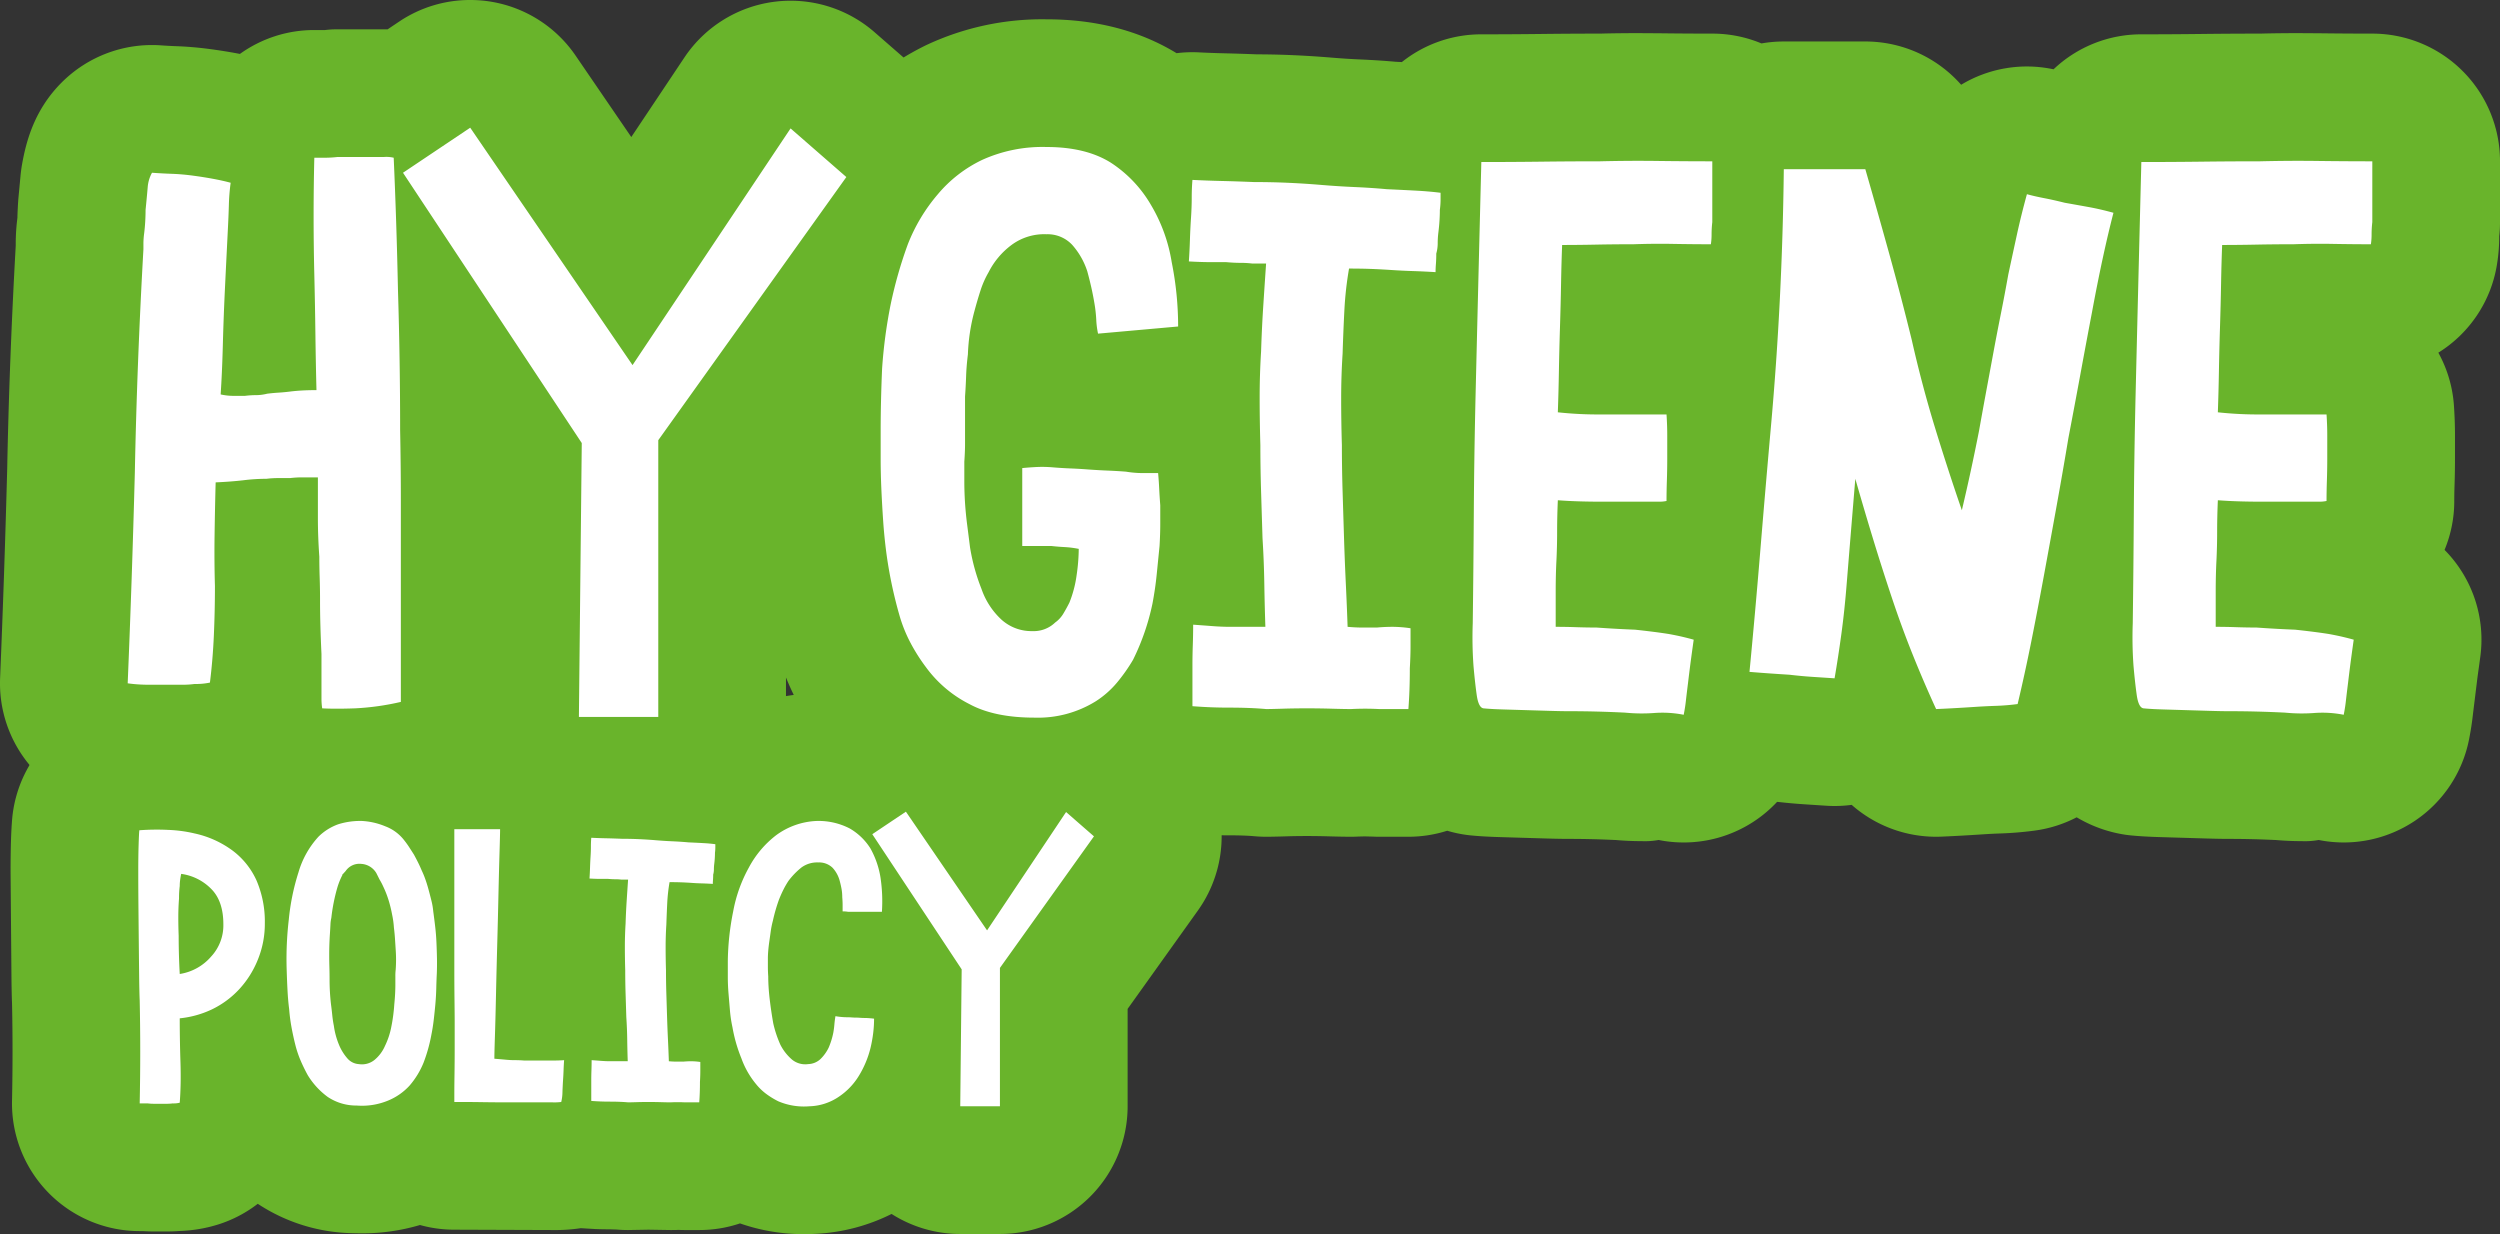
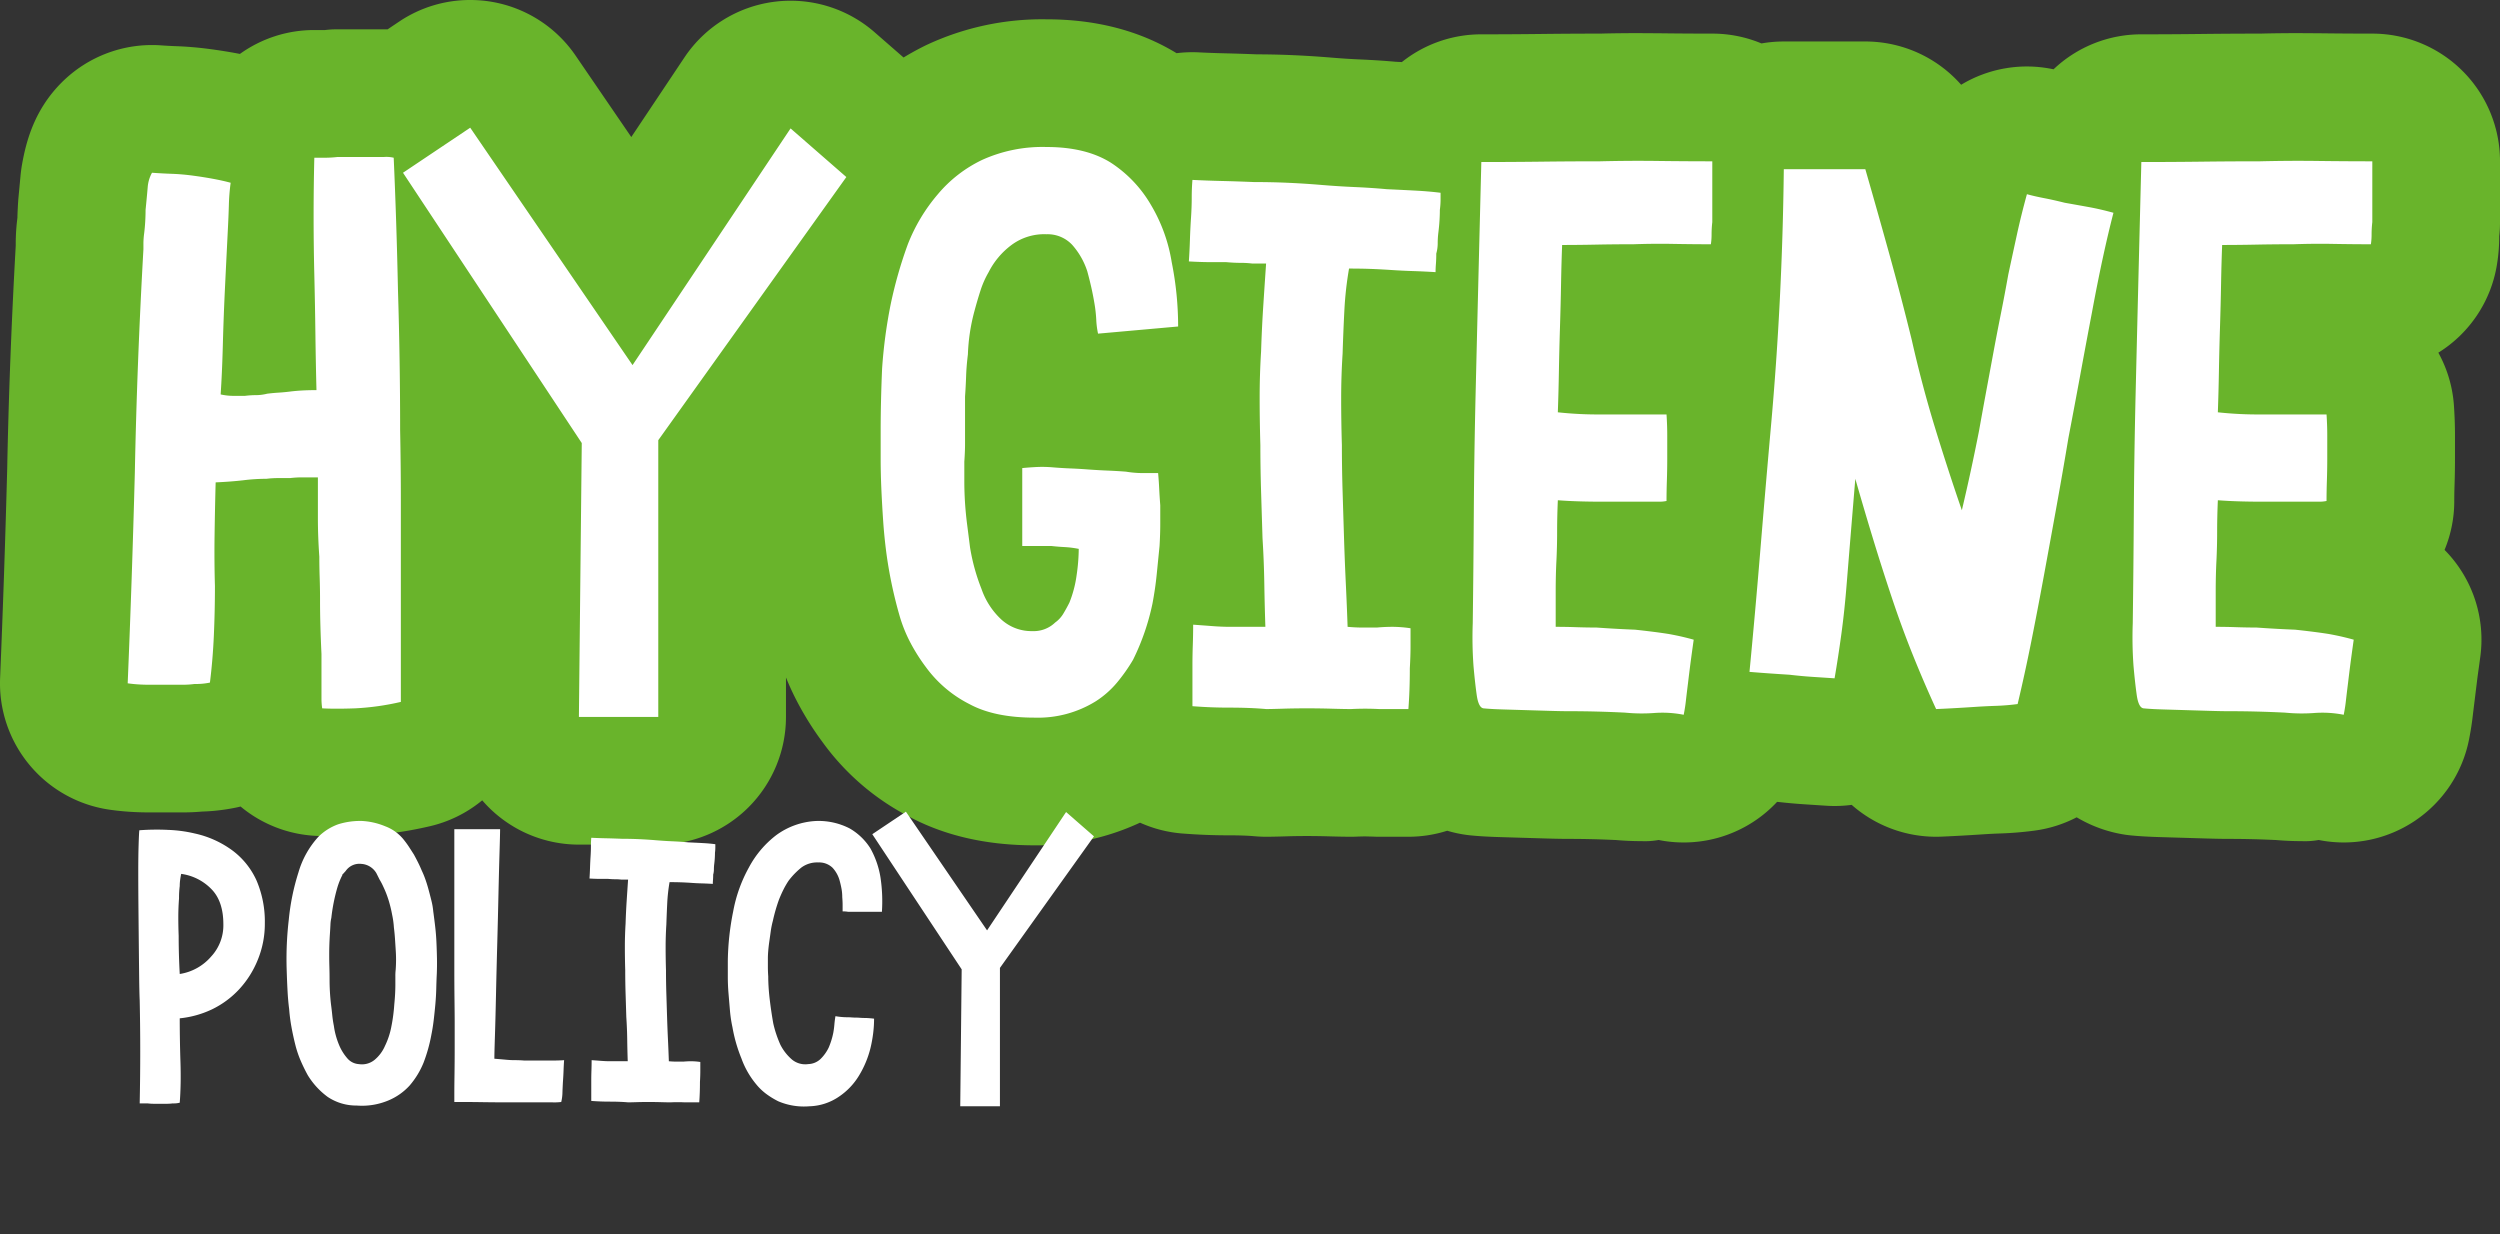
<svg xmlns="http://www.w3.org/2000/svg" width="489.46" height="241.624" viewBox="0 0 489.46 241.624">
  <rect x="0" y="0" width="489.46" height="241.624" fill="#333333" stroke="none" />
  <g transform="translate(-253.28 -386.178)">
-     <path d="M130.729,25.8a37.6,37.6,0,0,1-12.567-2.1A24.97,24.97,0,0,1,110.18,25h-2.87q-.595,0-1.189-.028c-.462.026-1.079.028-1.541.028l-4.34-.07L96.25,25q-1.133,0-2.263-.1L92.68,24.86q-1.508,0-2.855-.055l-2.7-.159L87,24.636A34.108,34.108,0,0,1,81.41,25l-19.18-.07a25.019,25.019,0,0,1-6.723-.914,39.846,39.846,0,0,1-11.564,1.63c-.309,0-1.44-.021-1.748-.033a34.773,34.773,0,0,1-18.449-5.751,24.969,24.969,0,0,1-7.368,3.925,28.193,28.193,0,0,1-7.8,1.392q-1.314.1-2.628.1H3.43q-1.149,0-2.234-.07H.63A25,25,0,0,1-24.365-.3q.2-9.758,0-19.118c-.037-.7-.082-2.5-.109-4.823L-24.65-45.08q0-3.606.082-6.171c.085-2.732.235-4.436.321-5.119A25,25,0,0,1-1.31-78.2a71.329,71.329,0,0,1,8.778-.111,51.674,51.674,0,0,1,10,1.417A45.848,45.848,0,0,1,24.3-74.7a35.31,35.31,0,0,1,6.7-3.258q.641-.233,1.294-.431A39.463,39.463,0,0,1,43.75-80.1c.252,0,.925.01,1.177.018a40.508,40.508,0,0,1,11.587,2.255,25.065,25.065,0,0,1,5.716-.656h8.96a24.892,24.892,0,0,1,11.112,2.6,24.952,24.952,0,0,1,7.986-.888l5.186.18q2.019.008,3.962.093,2.095.091,4.281.273l2.3.147q1.924.084,3.776.241l2.472.122q1.58.085,3.009.235A39.9,39.9,0,0,1,131.6-80.043a37.511,37.511,0,0,1,8.4.5,25.031,25.031,0,0,1,26.362,3.189,25,25,0,0,1,12.328-5.27,25,25,0,0,1,19.732,5.936l5.46,4.76A25,25,0,0,1,207.8-37.544L194.05-18.3V.77a25,25,0,0,1-25,25h-7.77a25,25,0,0,1-13.442-3.921,37.071,37.071,0,0,1-14.6,3.877C132.407,25.776,131.56,25.8,130.729,25.8Z" transform="matrix(1, 0, 0, 1, 280, 602)" fill="#69b42b" />
    <path d="M67.318-138.822A24.974,24.974,0,0,1,87.977-127.93l10.9,15.937,10.395-15.568a25,25,0,0,1,17.488-10.9,25,25,0,0,1,19.732,5.936l5.69,4.961q2.15-1.31,4.464-2.437a53.369,53.369,0,0,1,23.537-5.039c9.684,0,18.242,2.231,25.447,6.631a25.112,25.112,0,0,1,4.361-.16q2.481.124,5.087.186,2.925.07,6.237.2,3.638.01,7.134.163,3.7.161,7.57.483,2.854.238,5.59.357,3.544.154,6.944.452l1.187.059A24.9,24.9,0,0,1,265.3-132.1q5.864,0,11.455-.068,5.892-.072,11.785-.072c2.148-.06,4.861-.093,7.529-.093l3.992.025q5.3.068,10.46.068a24.922,24.922,0,0,1,9.628,1.921,25.162,25.162,0,0,1,4.372-.381h15.96a24.992,24.992,0,0,1,18.76,8.473,24.928,24.928,0,0,1,18.09-3.025,24.925,24.925,0,0,1,17.19-6.848q5.864,0,11.455-.068,5.892-.072,11.785-.072c2.148-.06,4.861-.093,7.529-.093l3.992.025q5.3.068,10.46.068a25,25,0,0,1,25,25v11.9a25,25,0,0,1-.153,2.761,34.267,34.267,0,0,1-.467,5.689,24.98,24.98,0,0,1-11.454,17.118,24.912,24.912,0,0,1,3.058,10.429q.2,2.946.2,5.793v4.41q0,2.649-.083,5.216-.056,1.732-.057,3.184a24.938,24.938,0,0,1-1.9,9.578,24.987,24.987,0,0,1,6.973,21.118l-.528,3.829-.914,7.437c-.168,1.516-.416,3.118-.753,4.8a25,25,0,0,1-29.417,19.612,15.138,15.138,0,0,1-3.331.225q-2.535,0-5.007-.216-2.23-.106-4.409-.162-2.414-.062-4.889-.062-1.686,0-4.467-.081l-9.334-.281c-2.194-.069-3.976-.185-5.347-.322q-.525-.053-1.048-.127a26.1,26.1,0,0,1-9.555-3.415A24.965,24.965,0,0,1,373.6,23.8q-3.336.445-6.671.555-1.685.056-3.37.169-4.546.3-8.182.454a24.992,24.992,0,0,1-17.569-6.221,25.064,25.064,0,0,1-5.015.167l-4.217-.277q-2.494-.161-5.2-.464l-.172-.011a24.985,24.985,0,0,1-23.188,7.462,15.138,15.138,0,0,1-3.331.225q-2.535,0-5.007-.216-2.23-.106-4.409-.162-2.414-.062-4.889-.062-1.686,0-4.467-.081l-9.334-.281c-2.194-.069-3.976-.185-5.347-.322q-.525-.053-1.048-.127a24.8,24.8,0,0,1-3.566-.786A24.981,24.981,0,0,1,251.02,25h-5.74q-.595,0-1.189-.028l-1.646-.042-1.238.031q-.693.038-1.387.038-1.672,0-4.515-.081c-2.675-.079-5.626-.08-8.144,0-1.855.058-3.189.082-4,.082q-1.133,0-2.263-.1c-.629-.057-1.314-.1-2.057-.126q-1.357-.052-2.819-.051-2.488,0-4.709-.09-2.2-.088-4.488-.264a24.957,24.957,0,0,1-8.349-2.126A47.544,47.544,0,0,1,177.8,26.68c-9.415,0-17.714-1.914-24.667-5.689A48.108,48.108,0,0,1,136.3,6.444a59.539,59.539,0,0,1-4.9-7.8,51.882,51.882,0,0,1-2.24-4.839V1.54a25,25,0,0,1-25,25H88.62a25,25,0,0,1-17.77-7.415q-.6-.61-1.16-1.256A24.935,24.935,0,0,1,59.183,23a74.142,74.142,0,0,1-13.491,1.839c-3.571.128-6.423.105-8.719-.023a24.945,24.945,0,0,1-14.59-5.733q-.545.135-1.1.246-1.908.382-3.815.571c-.778.078-1.66.139-2.647.17-1.265.112-2.472.164-3.62.164H4.48q-1.978,0-3.833-.125-2.019-.135-3.9-.406A25,25,0,0,1-24.7-6.081q.416-9.985.763-20.179T-23.311-47c.276-14.127.84-28.889,1.671-43.726v-.486a40.4,40.4,0,0,1,.333-4.991c0-.831.128-3.18.211-4.007l.382-4.069q.1-1.14.294-2.268c.833-4.721,2.471-10.822,7.782-16.133a25,25,0,0,1,19.459-7.259q1.516.108,3.031.162,3.124.112,6.472.553,2.757.368,5.238.829.35.065.692.131A24.891,24.891,0,0,1,36.82-132.94h2.1a18.6,18.6,0,0,1,2.38-.14h9.1c.231,0,.488,0,.769,0l2.252-1.51A24.889,24.889,0,0,1,67.318-138.822Z" transform="matrix(1, 0, 0, 1, 278, 525)" fill="#69b42b" />
    <path d="M52.36-107.94q.56,12.6.84,26.04.42,13.72.42,27.3.14,7,.14,13.79V-1.4A50.123,50.123,0,0,1,44.8-.14q-3.92.14-6.44,0a12.924,12.924,0,0,1-.14-1.82v-8.82q-.14-2.94-.21-5.53t-.07-4.97q0-2.24-.07-4.41t-.07-4.13q-.14-1.96-.21-3.85t-.07-3.85v-7.84H34.58a20.466,20.466,0,0,0-2.52.14H29.75a18.614,18.614,0,0,0-2.31.14q-1.12,0-2.24.07t-2.24.21q-2.38.28-5.46.42-.14,5.32-.21,10.36t.07,9.94q0,4.9-.21,9.66t-.77,9.24q-.7.14-1.4.21T13.3-4.9a16.983,16.983,0,0,1-2.1.14H4.48q-1.12,0-2.17-.07T.28-5.04q.42-10.08.77-20.37t.63-20.93Q2.1-67.76,3.36-90.02v-1.19A15.659,15.659,0,0,1,3.5-93.1q.14-1.12.21-2.31t.07-2.31q.28-2.8.42-4.48a6.891,6.891,0,0,1,.84-2.8q1.96.14,3.92.21t4.06.35q2.1.28,3.99.63t3.43.77a38.943,38.943,0,0,0-.35,4.34q-.07,2.38-.21,5.04l-.28,5.6q-.14,2.8-.28,5.74-.28,5.88-.42,11.34-.14,5.18-.42,9.38a11.28,11.28,0,0,0,2.45.28h2.31a17.5,17.5,0,0,1,2.17-.14,8.936,8.936,0,0,0,2.17-.28q1.12-.14,2.24-.21t2.24-.21q1.12-.14,2.38-.21t2.8-.07q-.14-5.46-.21-11.06t-.21-11.48q-.28-11.62,0-22.96h2.1a21.6,21.6,0,0,0,2.38-.14h9.1A6.154,6.154,0,0,1,52.36-107.94Zm46.76,40.6,30.94-46.34,10.92,9.52L104.16-52.64V1.54H88.62l.56-53.62L54.18-105l13.16-8.82Zm81.06-42.7q7.7,0,12.6,3.08a24.58,24.58,0,0,1,7.84,8.26,31.674,31.674,0,0,1,4.06,11.2,64.1,64.1,0,0,1,1.26,12.6l-15.68,1.4a16.13,16.13,0,0,1-.35-2.73,27.062,27.062,0,0,0-.35-3.15q-.28-1.68-.63-3.22t-.77-3.08a14.511,14.511,0,0,0-2.94-5.18,6.585,6.585,0,0,0-5.04-2.1,10.738,10.738,0,0,0-6.86,2.1,15.2,15.2,0,0,0-4.48,5.32,18.328,18.328,0,0,0-1.61,3.64q-.63,1.96-1.19,4.06a37.341,37.341,0,0,0-1.26,8.4q-.28,2.24-.35,4.27t-.21,3.99v9.31q0,1.47-.14,3.43v3.92q0,1.96.14,4.2.14,2.1.42,4.27t.56,4.41a38.811,38.811,0,0,0,2.24,8.12,14.7,14.7,0,0,0,3.92,6.02,8.755,8.755,0,0,0,6.02,2.24,6.055,6.055,0,0,0,4.48-1.68,5.779,5.779,0,0,0,1.61-1.75q.63-1.05,1.19-2.17a22.176,22.176,0,0,0,1.4-5.32,37.16,37.16,0,0,0,.42-5.18,19.015,19.015,0,0,0-2.73-.35q-1.33-.07-2.59-.21h-5.74V-47.18q1.4-.14,2.87-.21a24.178,24.178,0,0,1,3.15.07q1.68.14,3.43.21t3.57.21q1.96.14,3.71.21t3.57.21a19.994,19.994,0,0,0,3.29.28h3.01q.14,1.54.21,3.01t.21,3.29v3.64q0,1.96-.14,4.34l-.56,5.6q-.28,2.8-.84,5.74a45.731,45.731,0,0,1-3.78,10.92,33.577,33.577,0,0,1-3.15,4.48,18.214,18.214,0,0,1-4.13,3.64A21.454,21.454,0,0,1,177.8,1.68q-7.84,0-12.74-2.66a23.9,23.9,0,0,1-8.54-7.28,35.657,35.657,0,0,1-3.01-4.76,28.34,28.34,0,0,1-2.17-5.46,86.128,86.128,0,0,1-2.52-12.04q-.42-3.22-.63-6.3t-.35-6.16q-.14-3.22-.14-6.02v-5.46q0-2.8.07-5.88t.21-6.3a97.131,97.131,0,0,1,1.68-12.6A84.661,84.661,0,0,1,153.02-91a34.226,34.226,0,0,1,5.88-9.8,25.854,25.854,0,0,1,8.68-6.72A28.608,28.608,0,0,1,180.18-110.04Zm77.14,8.96v1.47a15.655,15.655,0,0,1-.14,1.89q0,.98-.07,2.1t-.21,2.24a17.5,17.5,0,0,0-.14,2.17,7.352,7.352,0,0,1-.28,2.03q0,1.12-.07,2.03t-.07,1.61q-2.24-.14-4.41-.21t-4.27-.21q-2.1-.14-3.99-.21t-4.27-.07a68.613,68.613,0,0,0-.91,8.12q-.21,4.06-.35,8.54-.28,4.34-.28,8.82t.14,9.1q0,4.48.14,9.1t.28,9.1q.14,4.48.35,8.89t.35,8.47q1.54.14,2.87.14h2.87q1.54-.14,3.08-.14a25.029,25.029,0,0,1,3.5.28v3.5q0,1.96-.14,4.34,0,2.24-.07,4.2T251.02,0h-5.74a53.191,53.191,0,0,0-5.46,0q-1.4,0-3.78-.07t-4.9-.07q-2.52,0-4.76.07T223.16,0q-1.54-.14-3.36-.21t-3.78-.07q-1.96,0-3.71-.07t-3.57-.21V-8.4q0-2.1.07-4.13t.07-3.99q1.96.14,3.78.28t3.5.14h6.86q-.14-4.06-.21-8.47t-.35-8.89q-.14-4.48-.28-9.1t-.14-9.1q-.14-4.76-.14-9.31t.28-9.03q.14-4.48.42-8.82t.56-8.4H220.5a19.21,19.21,0,0,0-2.38-.14q-1.26,0-2.8-.14h-3.01q-1.89,0-4.27-.14.14-2.1.21-4.27t.21-4.27q.14-2.1.14-3.92t.14-3.5q2.8.14,5.74.21t6.3.21q3.36,0,6.58.14t6.58.42q3.36.28,6.58.42t6.3.42q3.08.14,5.67.28T257.32-101.08Zm53.2-3.92v9.66a21.6,21.6,0,0,0-.14,2.38,12.058,12.058,0,0,1-.14,1.96q-3.64,0-7.42-.07t-7.7.07q-3.92,0-7.35.07t-6.65.07q-.14,3.64-.21,7.63t-.21,8.47q-.14,4.48-.21,8.61t-.21,8.05a73.308,73.308,0,0,0,8.54.42h12.74q.14,2.1.14,4.13v4.41q0,2.24-.07,4.41t-.07,3.99a6.489,6.489,0,0,1-1.26.14H288.82q-2.38,0-4.55-.07t-3.99-.21q-.14,3.22-.14,6.16T280-28.98q-.14,2.8-.14,6.02v6.86q1.96,0,3.99.07t3.99.07q3.92.28,7.56.42,3.92.42,6.58.84,1.54.28,2.73.56t2.17.56q-.28,1.96-.56,4.06t-.56,4.48q-.28,2.24-.42,3.5t-.42,2.66a21.374,21.374,0,0,0-5.74-.35A33.568,33.568,0,0,1,293.44.7q-2.8-.14-5.53-.21T282.38.42q-1.4,0-3.71-.07L273.98.21Q271.6.14,269.36.07t-3.64-.21q-.98-.14-1.33-2.66t-.63-5.74a77.951,77.951,0,0,1-.14-8.26q.14-10.78.21-21.91t.35-23.03q.28-11.76.56-23.03t.56-22.33q6.02,0,11.76-.07t11.48-.07q5.74-.14,11.2-.07t10.78.07Zm48.86,66.08q1.82-7.7,3.36-15.54.7-3.92,1.4-7.7l1.4-7.56q.7-3.78,1.47-7.63t1.47-7.77q.84-3.92,1.68-7.77t1.96-7.91q1.54.42,3.36.77t4.06.91q2.38.42,4.69.84t4.83,1.12q-2.1,8.12-4.2,19.46-1.12,5.88-2.24,11.97t-2.38,12.67q-1.12,6.72-2.31,13.3t-2.45,13.44q-1.26,6.86-2.52,13.16T370.3-.98q-2.1.28-4.2.35t-4.2.21q-4.2.28-7.56.42-2.38-5.18-4.55-10.57t-4.13-11.27q-1.96-5.88-3.71-11.62t-3.43-11.62q-.42,5.04-.84,10.15t-.84,10.29q-.42,5.32-1.05,9.94t-1.33,8.68q-2.1-.14-4.27-.28t-4.55-.42q-2.24-.14-4.2-.28t-3.64-.28q1.12-11.62,2.1-23.52T322-55.3q2.24-24.92,2.52-50.4h15.96q2.38,8.26,4.69,16.59t4.41,16.87q1.96,8.68,4.48,16.94T359.38-38.92ZM439.74-105v9.66a21.6,21.6,0,0,0-.14,2.38,12.058,12.058,0,0,1-.14,1.96q-3.64,0-7.42-.07t-7.7.07q-3.92,0-7.35.07t-6.65.07q-.14,3.64-.21,7.63t-.21,8.47q-.14,4.48-.21,8.61t-.21,8.05a73.308,73.308,0,0,0,8.54.42h12.74q.14,2.1.14,4.13v4.41q0,2.24-.07,4.41t-.07,3.99a6.488,6.488,0,0,1-1.26.14H418.04q-2.38,0-4.55-.07t-3.99-.21q-.14,3.22-.14,6.16t-.14,5.74q-.14,2.8-.14,6.02v6.86q1.96,0,3.99.07t3.99.07q3.92.28,7.56.42,3.92.42,6.58.84,1.54.28,2.73.56t2.17.56q-.28,1.96-.56,4.06t-.56,4.48q-.28,2.24-.42,3.5t-.42,2.66A21.374,21.374,0,0,0,428.4.77,33.568,33.568,0,0,1,422.66.7q-2.8-.14-5.53-.21T411.6.42q-1.4,0-3.71-.07L403.2.21q-2.38-.07-4.62-.14t-3.64-.21q-.98-.14-1.33-2.66t-.63-5.74a77.951,77.951,0,0,1-.14-8.26q.14-10.78.21-21.91t.35-23.03q.28-11.76.56-23.03t.56-22.33q6.02,0,11.76-.07t11.48-.07q5.74-.14,11.2-.07t10.78.07Z" transform="matrix(1, 0, 0, 1, 278, 525)" fill="#fff" />
    <path d="M8.47-16.45q0,2.1.035,4.235T8.61-7.91q.07,2.17.035,4.165T8.47.07a4.912,4.912,0,0,1-1.4.14A9.021,9.021,0,0,1,5.95.28H3.43A9.6,9.6,0,0,1,2.24.21H.63q.21-10.29,0-20.16Q.56-21.56.525-24.535T.455-31.01q-.035-3.5-.07-7.21T.35-45.08q0-3.15.07-5.39t.14-2.8a46.375,46.375,0,0,1,5.705-.07,26.625,26.625,0,0,1,5.145.7,19.4,19.4,0,0,1,7.42,3.36,15.022,15.022,0,0,1,4.69,5.88,20.406,20.406,0,0,1,1.61,8.33,18.556,18.556,0,0,1-1.4,7.21,18.855,18.855,0,0,1-3.64,5.74,17.846,17.846,0,0,1-5.32,3.92A19.155,19.155,0,0,1,8.47-16.45Zm.28-28.28q-.14.7-.21,1.26a9.021,9.021,0,0,0-.07,1.12q-.07.56-.105,1.12T8.33-39.9q-.14,1.82-.14,3.64t.07,3.64q0,3.64.21,7.49a10.162,10.162,0,0,0,6.16-3.43,8.974,8.974,0,0,0,2.38-6.3q0-4.55-2.38-6.93A10.13,10.13,0,0,0,8.75-44.73ZM58.73-31.29q.07,1.54.1,3.045T58.8-25.2q-.07,1.4-.105,2.87t-.175,3.08q-.14,1.54-.315,3.045t-.455,2.9a30.773,30.773,0,0,1-1.54,5.53,16.161,16.161,0,0,1-2.73,4.48,11.7,11.7,0,0,1-4.2,2.94,13.351,13.351,0,0,1-6.16.98,10.052,10.052,0,0,1-5.67-1.68,14.885,14.885,0,0,1-3.92-4.27q-.77-1.4-1.4-2.87a20.777,20.777,0,0,1-1.05-3.15q-.42-1.68-.735-3.4a33.989,33.989,0,0,1-.455-3.535q-.21-1.61-.315-3.57T29.4-26.18a66.256,66.256,0,0,1,.42-9.59,44.417,44.417,0,0,1,1.89-9.24,17.576,17.576,0,0,1,3.92-7,10.558,10.558,0,0,1,3.92-2.45,14.342,14.342,0,0,1,4.62-.63,13.77,13.77,0,0,1,4.55,1.05,8.381,8.381,0,0,1,3.64,2.66q.56.7,1.015,1.4t.945,1.47q.42.77.805,1.54t.735,1.61a15.622,15.622,0,0,1,.63,1.505q.35.945.665,2.1t.6,2.31a13.168,13.168,0,0,1,.35,2.065q.21,1.54.385,3.045T58.73-31.29Zm-7.98,5.32a27.44,27.44,0,0,0,0-3.92q-.07-1.12-.14-2.17t-.21-2.17a17.153,17.153,0,0,0-.35-2.52,24.732,24.732,0,0,0-.63-2.625,19.513,19.513,0,0,0-1.12-2.9,11.516,11.516,0,0,0-.7-1.33l-.63-1.26a3.674,3.674,0,0,0-2.94-1.82,3.263,3.263,0,0,0-3.08,1.4l-.7.77h.07a14.026,14.026,0,0,0-.98,2.415,35.21,35.21,0,0,0-1.19,5.985,6.823,6.823,0,0,0-.175,1.33q-.035.77-.1,1.75t-.105,2.03q-.035,1.05-.035,2.17,0,1.19.035,2.38t.035,2.45q0,1.19.07,2.415t.21,2.415q.14,1.05.245,2.1t.315,2.1a14.906,14.906,0,0,0,.98,3.64,9.409,9.409,0,0,0,1.61,2.66,3.221,3.221,0,0,0,2.31,1.19,3.906,3.906,0,0,0,3.08-.84,7.352,7.352,0,0,0,2.03-2.73,14.92,14.92,0,0,0,1.26-3.85q.21-1.05.35-2.135t.21-2.135q.21-2.1.21-3.92v-1.61A10.234,10.234,0,0,1,50.75-25.97ZM71.19-53.48q0,.91-.105,4.375t-.21,8.155q-.1,4.69-.245,10.01t-.245,10.01q-.1,4.69-.21,8.085T70.07-8.54q.91.07,2.45.21.77.07,1.61.07t1.75.07h5.845q1.015,0,2-.07-.07.91-.105,1.925T83.51-4.27Q83.44-3.15,83.4-2A8.429,8.429,0,0,1,83.16-.07,10.694,10.694,0,0,1,81.41,0H72.73q-2.59,0-4.865-.035T64.015-.07H62.23V-1.54q0-1.61.035-4.025T62.3-10.71v-4.97q0-1.26-.035-4.27t-.035-6.93v-26.6h8.96Zm42.14,2.94v.735a7.829,7.829,0,0,1-.07.945q0,.49-.035,1.05t-.105,1.12a8.748,8.748,0,0,0-.07,1.085,3.677,3.677,0,0,1-.14,1.015q0,.56-.035,1.015t-.035.805q-1.12-.07-2.205-.1T108.5-42.98q-1.05-.07-1.995-.1t-2.135-.035a34.306,34.306,0,0,0-.455,4.06q-.1,2.03-.175,4.27-.14,2.17-.14,4.41t.07,4.55q0,2.24.07,4.55t.14,4.55q.07,2.24.175,4.445t.175,4.235q.77.07,1.435.07H107.1q.77-.07,1.54-.07a12.514,12.514,0,0,1,1.75.14v1.75q0,.98-.07,2.17,0,1.12-.035,2.1T110.18,0h-2.87a26.6,26.6,0,0,0-2.73,0q-.7,0-1.89-.035T100.24-.07q-1.26,0-2.38.035T96.25,0q-.77-.07-1.68-.105T92.68-.14q-.98,0-1.855-.035T89.04-.28V-4.2q0-1.05.035-2.065T89.11-8.26q.98.07,1.89.14t1.75.07h3.43q-.07-2.03-.1-4.235T95.9-16.73q-.07-2.24-.14-4.55t-.07-4.55q-.07-2.38-.07-4.655T95.76-35q.07-2.24.21-4.41t.28-4.2H94.92a9.605,9.605,0,0,0-1.19-.07q-.63,0-1.4-.07h-1.5q-.945,0-2.135-.07.07-1.05.105-2.135t.1-2.135q.07-1.05.07-1.96t.07-1.75q1.4.07,2.87.1t3.15.1q1.68,0,3.29.07t3.29.21q1.68.14,3.29.21t3.15.21q1.54.07,2.835.14T113.33-50.54Zm29.05,13.23H139.3a5.133,5.133,0,0,0-1.05-.07v-1.26q0-.7-.07-1.54a8.987,8.987,0,0,0-.14-1.61q-.14-.77-.35-1.54a6.059,6.059,0,0,0-1.4-2.59,3.784,3.784,0,0,0-2.8-1.05,5.207,5.207,0,0,0-3.29.98,14.735,14.735,0,0,0-2.52,2.59,16.263,16.263,0,0,0-1.015,1.75q-.455.91-.875,1.96a33.2,33.2,0,0,0-1.19,4.13,17.063,17.063,0,0,0-.42,2.065q-.14,1.015-.28,1.995t-.21,1.82q-.07.84-.07,1.54v1.575q0,.875.07,1.925,0,.98.07,2.1t.21,2.31q.14,1.19.315,2.38t.385,2.38a22.191,22.191,0,0,0,1.4,4.2,9.6,9.6,0,0,0,2.24,2.87,4.085,4.085,0,0,0,3.22.91,3.653,3.653,0,0,0,2.38-.98,7.986,7.986,0,0,0,1.61-2.24,14.577,14.577,0,0,0,.91-2.94q.14-.77.21-1.61t.21-1.61a13.8,13.8,0,0,0,2.24.21q.49,0,.945.035t.875.035q.35,0,.77.035t.84.035q.42,0,.875.035t1.015.1a23.4,23.4,0,0,1-.175,2.835,26.268,26.268,0,0,1-.525,2.905,19.277,19.277,0,0,1-2.24,5.39,13.156,13.156,0,0,1-3.92,4.13A10.758,10.758,0,0,1,131.74.77a12.809,12.809,0,0,1-6.09-.98,15.734,15.734,0,0,1-2.345-1.435,11.077,11.077,0,0,1-2-1.925,16.683,16.683,0,0,1-2.87-5.04,29.386,29.386,0,0,1-1.75-6.09,25.475,25.475,0,0,1-.49-3.255q-.14-1.645-.28-3.325t-.14-3.255V-27.65a51.758,51.758,0,0,1,1.05-9.73,28.177,28.177,0,0,1,3.08-8.61,19.539,19.539,0,0,1,5.32-6.3,14.34,14.34,0,0,1,7.91-2.8,13.293,13.293,0,0,1,6.51,1.47,11.689,11.689,0,0,1,4.06,3.92,17.319,17.319,0,0,1,1.96,5.67,31.338,31.338,0,0,1,.28,6.72Zm24.15,3.64L182-56.84l5.46,4.76L169.05-26.32V.77h-7.77l.28-26.81L144.06-52.5l6.58-4.41Z" transform="matrix(1, 0, 0, 1, 280, 602)" fill="#fff" />
  </g>
</svg>